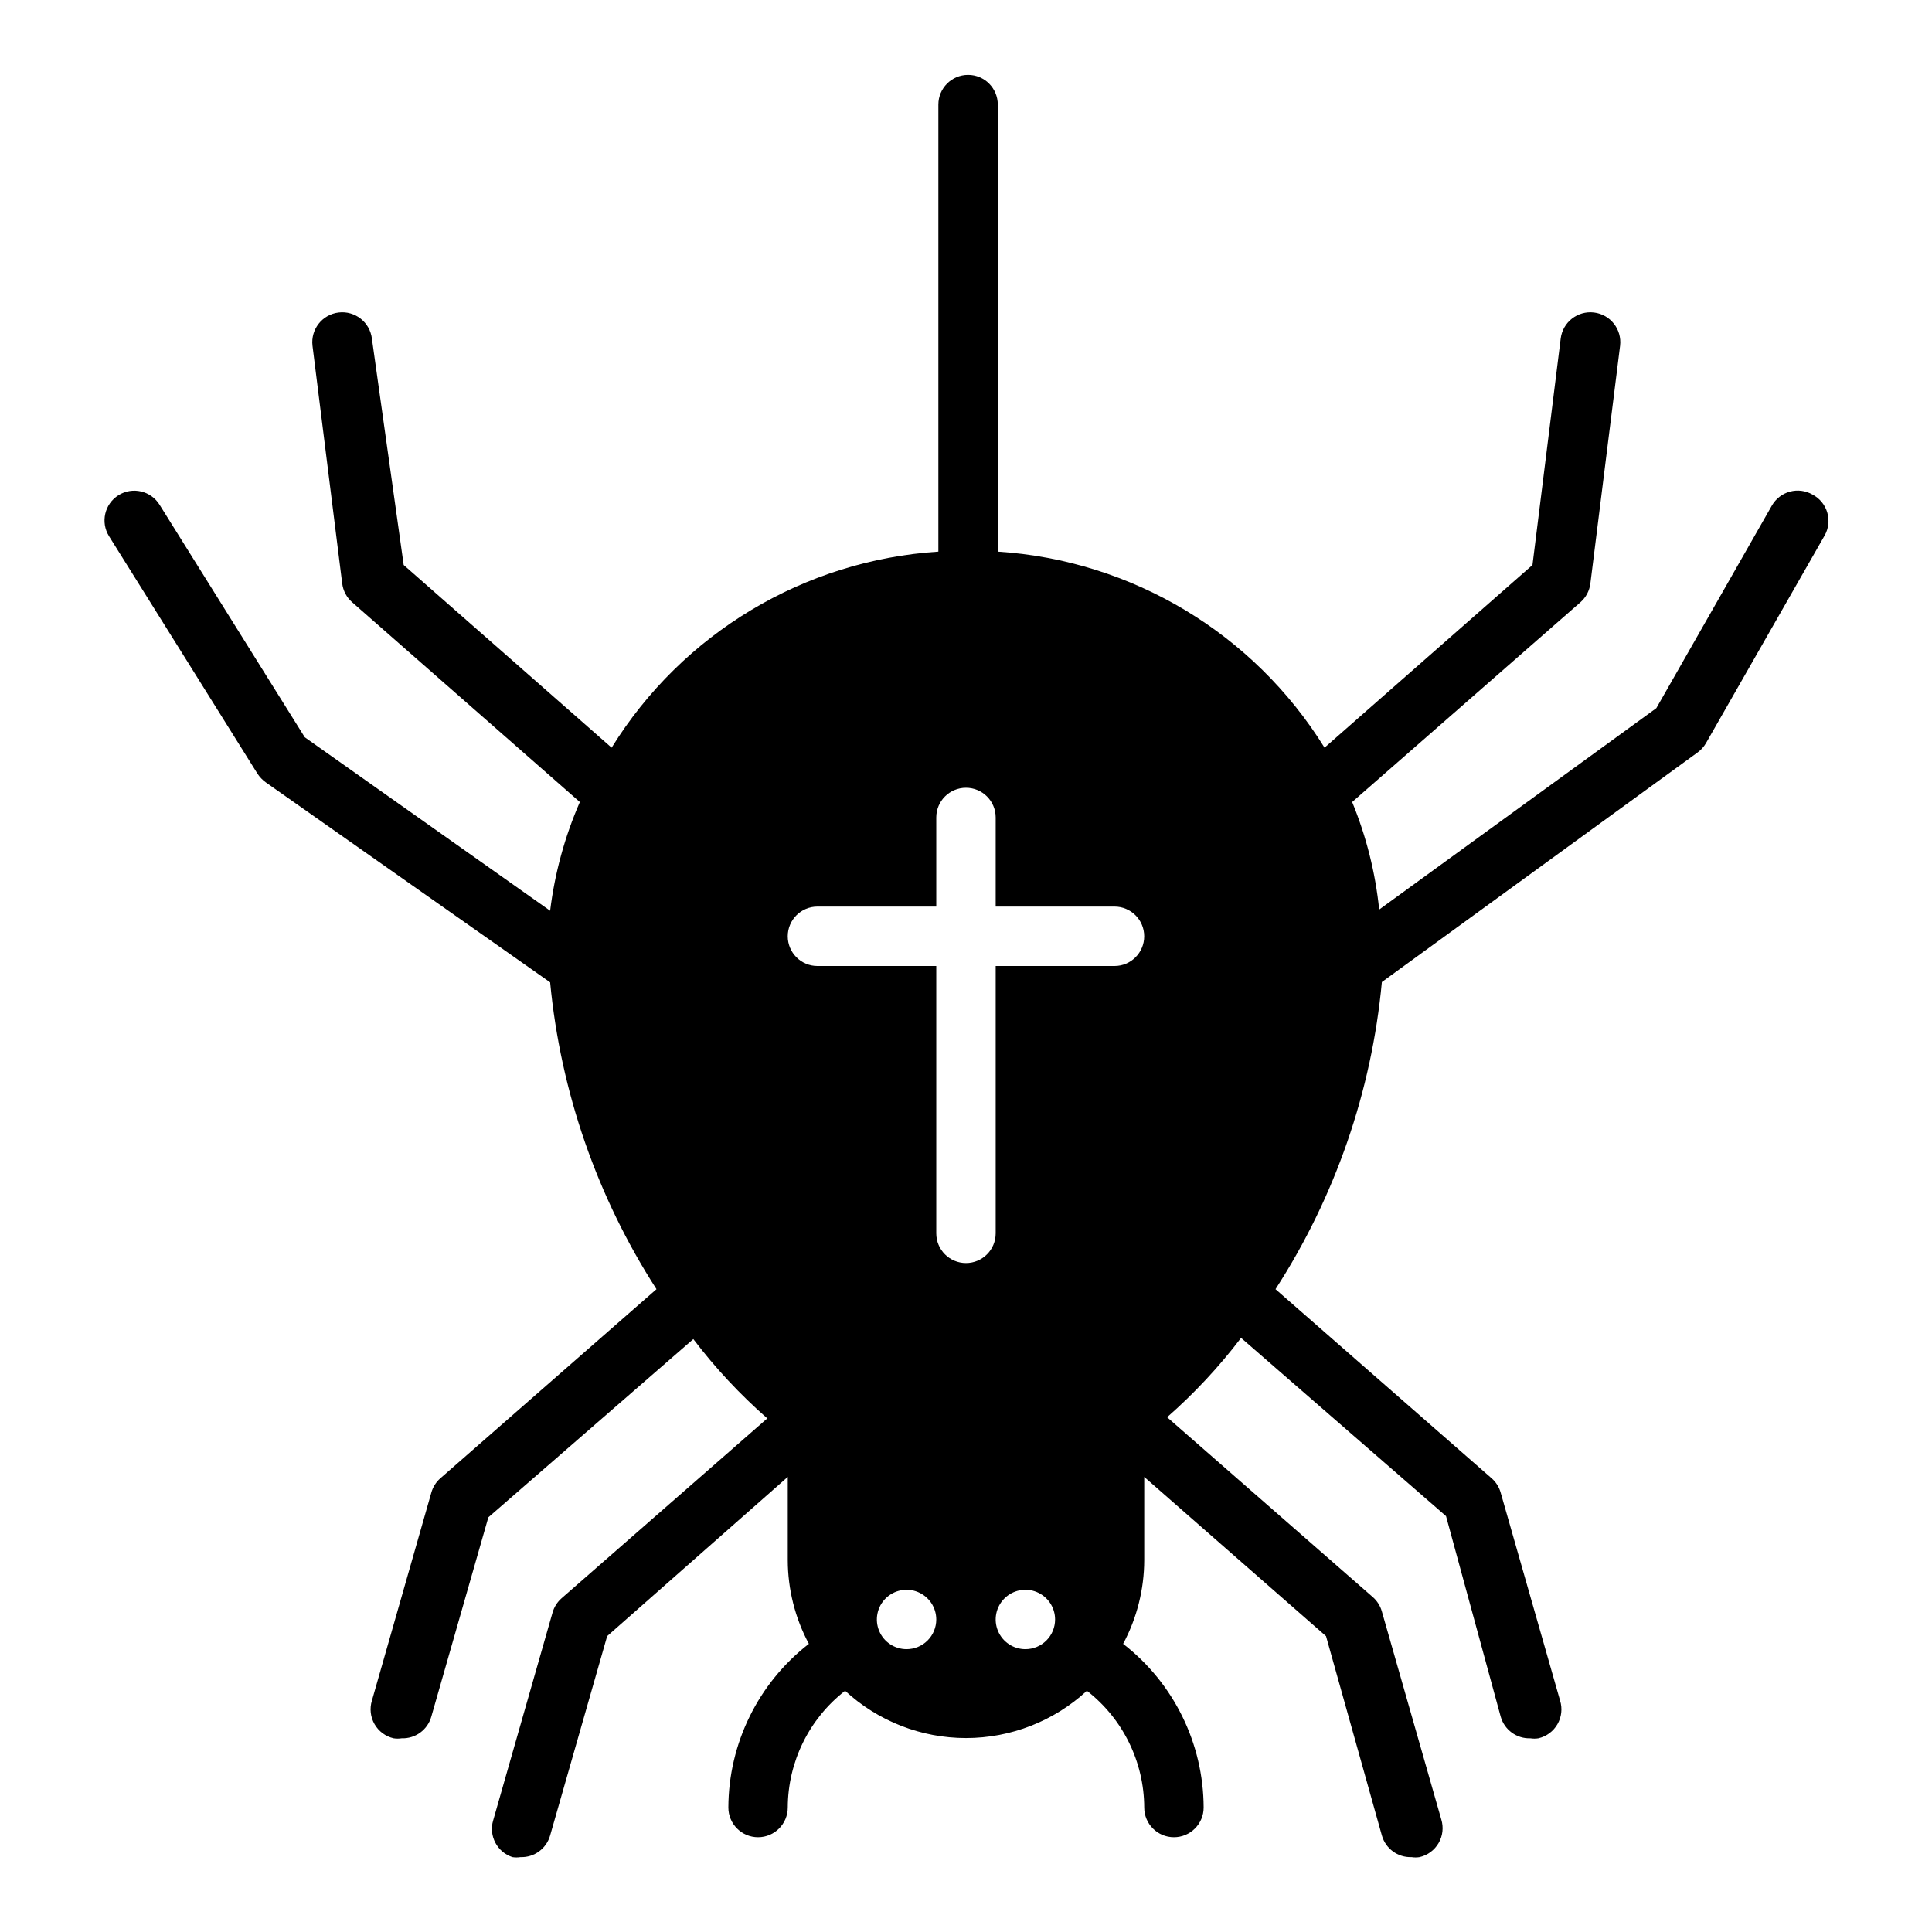
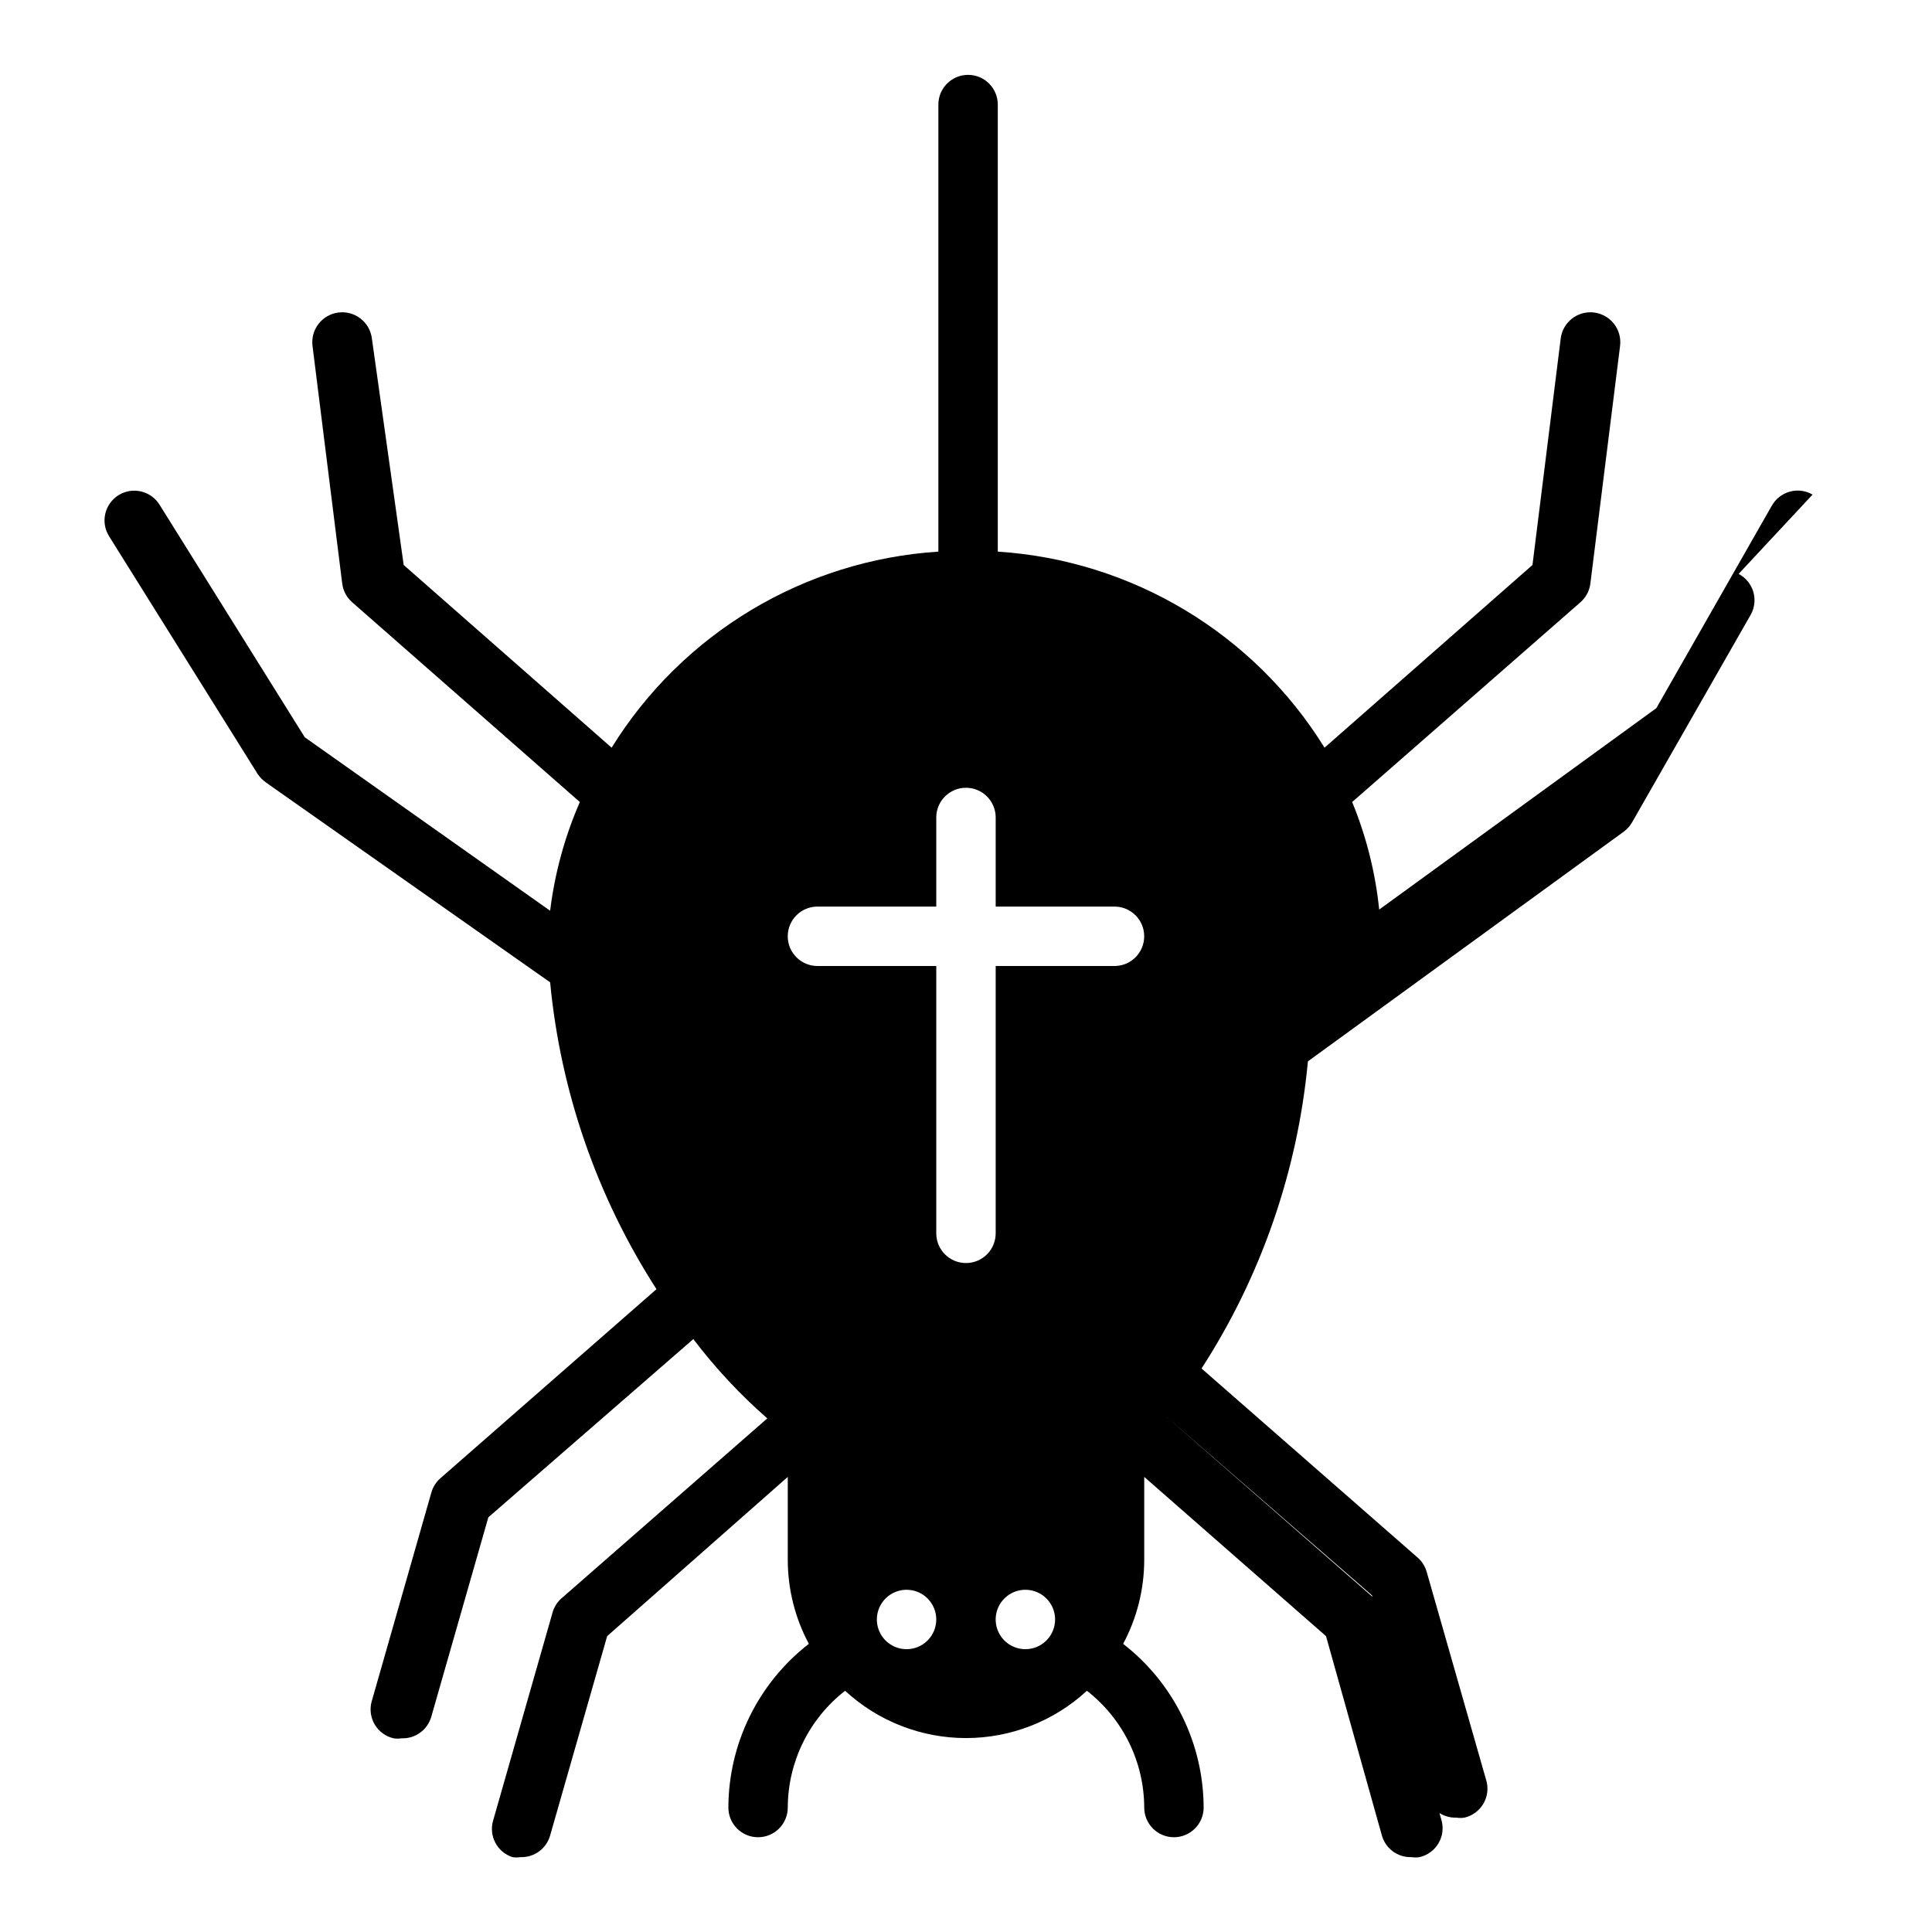
<svg xmlns="http://www.w3.org/2000/svg" fill="#000000" width="800px" height="800px" version="1.1" viewBox="144 144 512 512">
-   <path d="m624.35 275.07c-1.816-1.051-3.973-1.336-6-0.789-2.023 0.547-3.746 1.879-4.785 3.699l-30.621 53.688-73.445 53.375c-1.008-9.797-3.418-19.395-7.164-28.496l60.535-52.98c1.445-1.277 2.367-3.043 2.598-4.961l7.871-62.977c0.523-4.348-2.578-8.293-6.926-8.816-4.348-0.52-8.297 2.582-8.816 6.93l-7.477 59.984-55.105 48.414c-18.766-30.305-51.027-49.66-86.594-51.957v-118.47c0-4.348-3.523-7.875-7.871-7.875-4.348 0-7.875 3.527-7.875 7.875v118.47c-35.566 2.297-67.824 21.652-86.59 51.957l-55.105-48.414-8.422-59.984c-0.523-4.348-4.469-7.449-8.816-6.93-4.348 0.523-7.449 4.469-6.93 8.816l7.871 62.977h0.004c0.227 1.918 1.152 3.684 2.598 4.961l60.379 52.98c-4.004 9.172-6.656 18.875-7.875 28.809l-65.023-45.973-38.492-61.637c-2.305-3.695-7.168-4.824-10.863-2.519-3.695 2.305-4.824 7.168-2.519 10.863l39.359 62.977c0.59 0.891 1.336 1.664 2.203 2.281l75.336 52.98c2.758 28.969 12.422 56.855 28.184 81.316l-57.309 50.145c-1.137 1.008-1.957 2.32-2.363 3.781l-15.742 55.105v-0.004c-0.648 2.09-0.395 4.356 0.695 6.254 1.09 1.895 2.918 3.254 5.051 3.746 0.703 0.113 1.422 0.113 2.125 0 3.637 0.133 6.891-2.242 7.871-5.746l15.113-52.82 54.316-47.23 0.004-0.004c5.809 7.648 12.375 14.691 19.602 21.02l-54.555 47.703c-1.133 1.008-1.953 2.316-2.359 3.777l-15.742 55.105h-0.004c-1.188 4.078 1.078 8.363 5.117 9.684 0.703 0.113 1.422 0.113 2.125 0 3.637 0.133 6.891-2.242 7.871-5.746l15.113-52.82 47.863-42.195v22.039c0.016 7.746 1.934 15.371 5.59 22.199-13.41 10.402-21.281 26.402-21.332 43.375 0 4.348 3.523 7.875 7.871 7.875 4.348 0 7.871-3.527 7.871-7.875 0.039-12.098 5.644-23.508 15.195-30.938 8.723 8.059 20.164 12.531 32.039 12.531s23.312-4.473 32.039-12.531c9.547 7.43 15.152 18.84 15.191 30.938 0 4.348 3.523 7.875 7.871 7.875 4.348 0 7.875-3.527 7.875-7.875-0.055-16.973-7.922-32.973-21.336-43.375 3.656-6.828 5.574-14.453 5.59-22.199v-22.039l48.176 42.195 14.801 52.82c0.98 3.504 4.234 5.879 7.871 5.746 0.703 0.113 1.422 0.113 2.125 0 2.133-0.492 3.961-1.852 5.051-3.746 1.094-1.898 1.344-4.164 0.695-6.254l-15.742-55.105v0.004c-0.406-1.461-1.227-2.773-2.363-3.781l-54.555-47.703h0.004c7.223-6.328 13.789-13.371 19.602-21.02l54.316 47.23 14.484 53.141c0.98 3.504 4.234 5.879 7.871 5.746 0.703 0.113 1.422 0.113 2.125 0 2.133-0.492 3.961-1.852 5.051-3.746 1.094-1.898 1.344-4.164 0.695-6.254l-15.742-55.105v0.004c-0.406-1.461-1.227-2.773-2.363-3.781l-57.309-50.145c15.809-24.469 25.473-52.391 28.184-81.395l83.68-60.852c0.898-0.648 1.648-1.48 2.203-2.441l31.488-55.105v0.004c1.027-1.855 1.262-4.043 0.656-6.074-0.609-2.027-2.008-3.727-3.883-4.711zm-240.1 305.98c-3.184 0-6.055-1.918-7.273-4.859-1.219-2.941-0.543-6.328 1.707-8.578 2.254-2.25 5.637-2.926 8.578-1.707s4.859 4.09 4.859 7.273c0 2.086-0.828 4.09-2.305 5.566-1.477 1.477-3.477 2.305-5.566 2.305zm31.488 0c-3.184 0-6.055-1.918-7.273-4.859-1.219-2.941-0.543-6.328 1.707-8.578s5.637-2.926 8.578-1.707 4.859 4.09 4.859 7.273c0 2.086-0.828 4.09-2.305 5.566-1.477 1.477-3.477 2.305-5.566 2.305zm23.617-181.05h-31.488v70.848c0 4.348-3.523 7.871-7.871 7.871s-7.875-3.523-7.875-7.871v-70.848h-31.488c-4.348 0-7.871-3.527-7.871-7.875s3.523-7.871 7.871-7.871h31.488v-23.617c0-4.348 3.527-7.871 7.875-7.871s7.871 3.523 7.871 7.871v23.617h31.488c4.348 0 7.871 3.523 7.871 7.871s-3.523 7.875-7.871 7.875z" />
+   <path d="m624.35 275.07c-1.816-1.051-3.973-1.336-6-0.789-2.023 0.547-3.746 1.879-4.785 3.699l-30.621 53.688-73.445 53.375c-1.008-9.797-3.418-19.395-7.164-28.496l60.535-52.98c1.445-1.277 2.367-3.043 2.598-4.961l7.871-62.977c0.523-4.348-2.578-8.293-6.926-8.816-4.348-0.52-8.297 2.582-8.816 6.93l-7.477 59.984-55.105 48.414c-18.766-30.305-51.027-49.66-86.594-51.957v-118.47c0-4.348-3.523-7.875-7.871-7.875-4.348 0-7.875 3.527-7.875 7.875v118.47c-35.566 2.297-67.824 21.652-86.59 51.957l-55.105-48.414-8.422-59.984c-0.523-4.348-4.469-7.449-8.816-6.93-4.348 0.523-7.449 4.469-6.93 8.816l7.871 62.977h0.004c0.227 1.918 1.152 3.684 2.598 4.961l60.379 52.98c-4.004 9.172-6.656 18.875-7.875 28.809l-65.023-45.973-38.492-61.637c-2.305-3.695-7.168-4.824-10.863-2.519-3.695 2.305-4.824 7.168-2.519 10.863l39.359 62.977c0.59 0.891 1.336 1.664 2.203 2.281l75.336 52.98c2.758 28.969 12.422 56.855 28.184 81.316l-57.309 50.145c-1.137 1.008-1.957 2.32-2.363 3.781l-15.742 55.105v-0.004c-0.648 2.09-0.395 4.356 0.695 6.254 1.09 1.895 2.918 3.254 5.051 3.746 0.703 0.113 1.422 0.113 2.125 0 3.637 0.133 6.891-2.242 7.871-5.746l15.113-52.82 54.316-47.23 0.004-0.004c5.809 7.648 12.375 14.691 19.602 21.02l-54.555 47.703c-1.133 1.008-1.953 2.316-2.359 3.777l-15.742 55.105h-0.004c-1.188 4.078 1.078 8.363 5.117 9.684 0.703 0.113 1.422 0.113 2.125 0 3.637 0.133 6.891-2.242 7.871-5.746l15.113-52.82 47.863-42.195v22.039c0.016 7.746 1.934 15.371 5.59 22.199-13.41 10.402-21.281 26.402-21.332 43.375 0 4.348 3.523 7.875 7.871 7.875 4.348 0 7.871-3.527 7.871-7.875 0.039-12.098 5.644-23.508 15.195-30.938 8.723 8.059 20.164 12.531 32.039 12.531s23.312-4.473 32.039-12.531c9.547 7.43 15.152 18.84 15.191 30.938 0 4.348 3.523 7.875 7.871 7.875 4.348 0 7.875-3.527 7.875-7.875-0.055-16.973-7.922-32.973-21.336-43.375 3.656-6.828 5.574-14.453 5.59-22.199v-22.039l48.176 42.195 14.801 52.82c0.98 3.504 4.234 5.879 7.871 5.746 0.703 0.113 1.422 0.113 2.125 0 2.133-0.492 3.961-1.852 5.051-3.746 1.094-1.898 1.344-4.164 0.695-6.254l-15.742-55.105v0.004c-0.406-1.461-1.227-2.773-2.363-3.781l-54.555-47.703h0.004l54.316 47.23 14.484 53.141c0.98 3.504 4.234 5.879 7.871 5.746 0.703 0.113 1.422 0.113 2.125 0 2.133-0.492 3.961-1.852 5.051-3.746 1.094-1.898 1.344-4.164 0.695-6.254l-15.742-55.105v0.004c-0.406-1.461-1.227-2.773-2.363-3.781l-57.309-50.145c15.809-24.469 25.473-52.391 28.184-81.395l83.68-60.852c0.898-0.648 1.648-1.48 2.203-2.441l31.488-55.105v0.004c1.027-1.855 1.262-4.043 0.656-6.074-0.609-2.027-2.008-3.727-3.883-4.711zm-240.1 305.98c-3.184 0-6.055-1.918-7.273-4.859-1.219-2.941-0.543-6.328 1.707-8.578 2.254-2.25 5.637-2.926 8.578-1.707s4.859 4.09 4.859 7.273c0 2.086-0.828 4.09-2.305 5.566-1.477 1.477-3.477 2.305-5.566 2.305zm31.488 0c-3.184 0-6.055-1.918-7.273-4.859-1.219-2.941-0.543-6.328 1.707-8.578s5.637-2.926 8.578-1.707 4.859 4.09 4.859 7.273c0 2.086-0.828 4.09-2.305 5.566-1.477 1.477-3.477 2.305-5.566 2.305zm23.617-181.05h-31.488v70.848c0 4.348-3.523 7.871-7.871 7.871s-7.875-3.523-7.875-7.871v-70.848h-31.488c-4.348 0-7.871-3.527-7.871-7.875s3.523-7.871 7.871-7.871h31.488v-23.617c0-4.348 3.527-7.871 7.875-7.871s7.871 3.523 7.871 7.871v23.617h31.488c4.348 0 7.871 3.523 7.871 7.871s-3.523 7.875-7.871 7.875z" />
</svg>